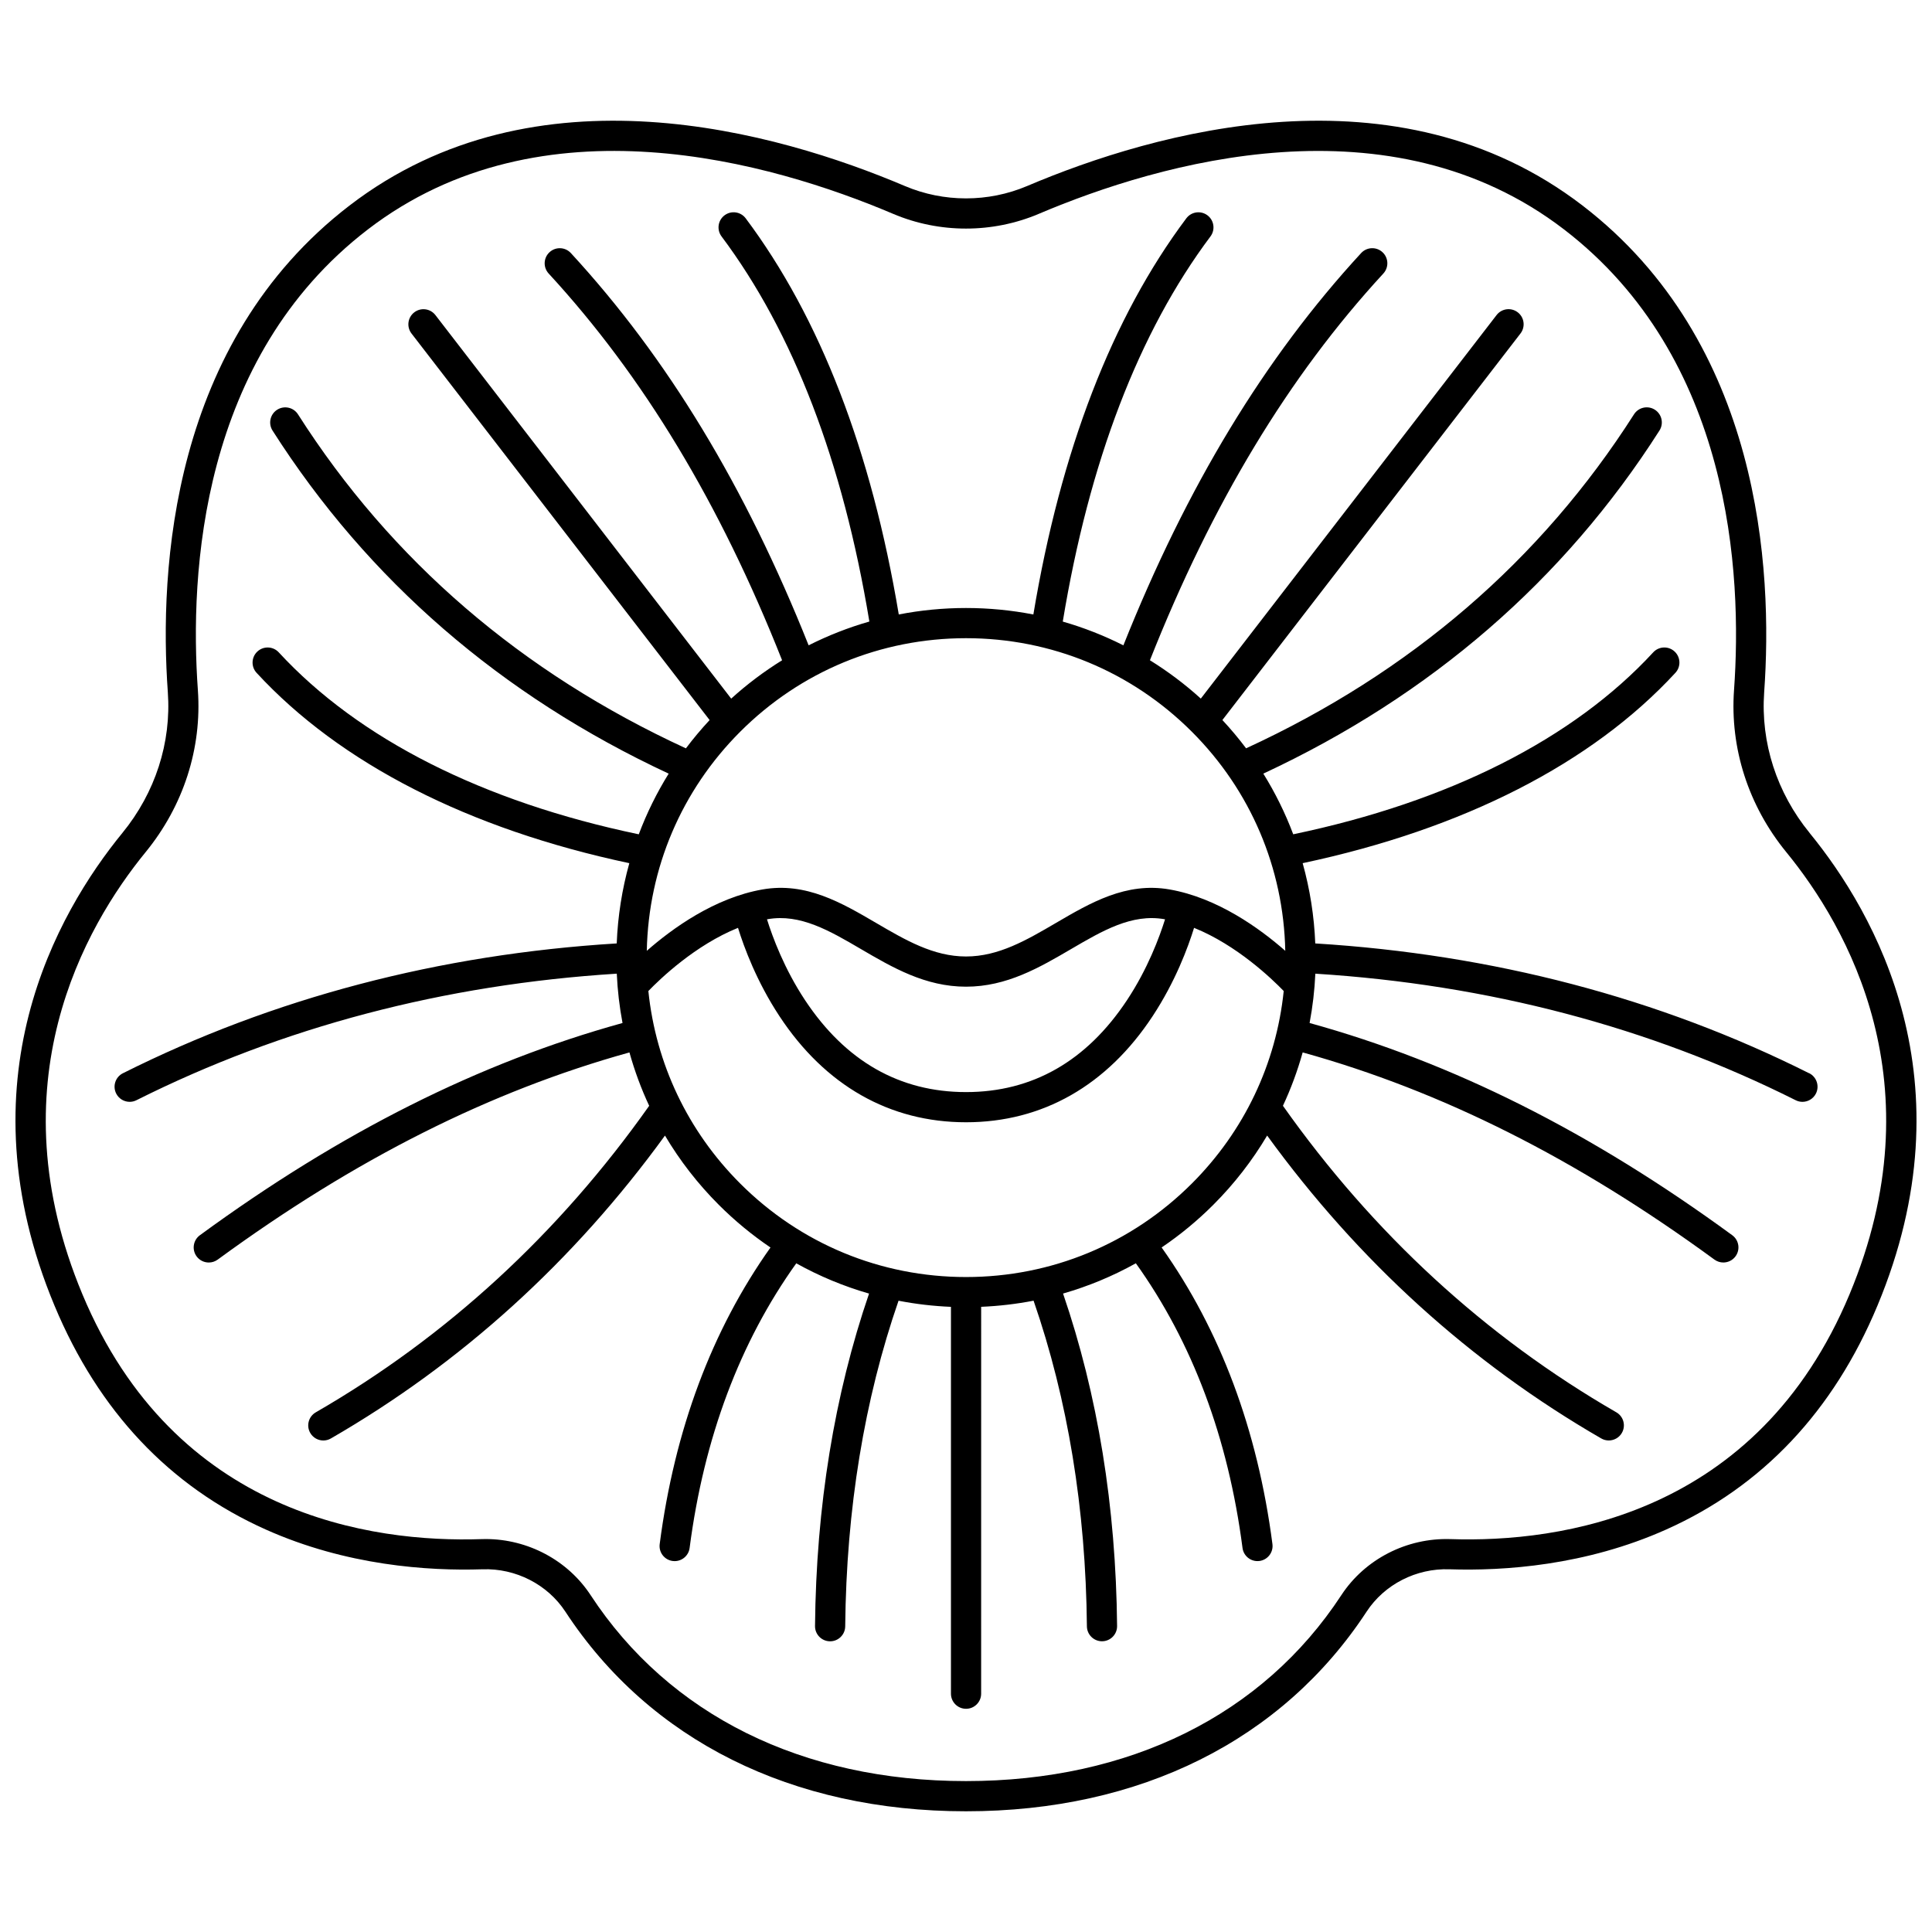
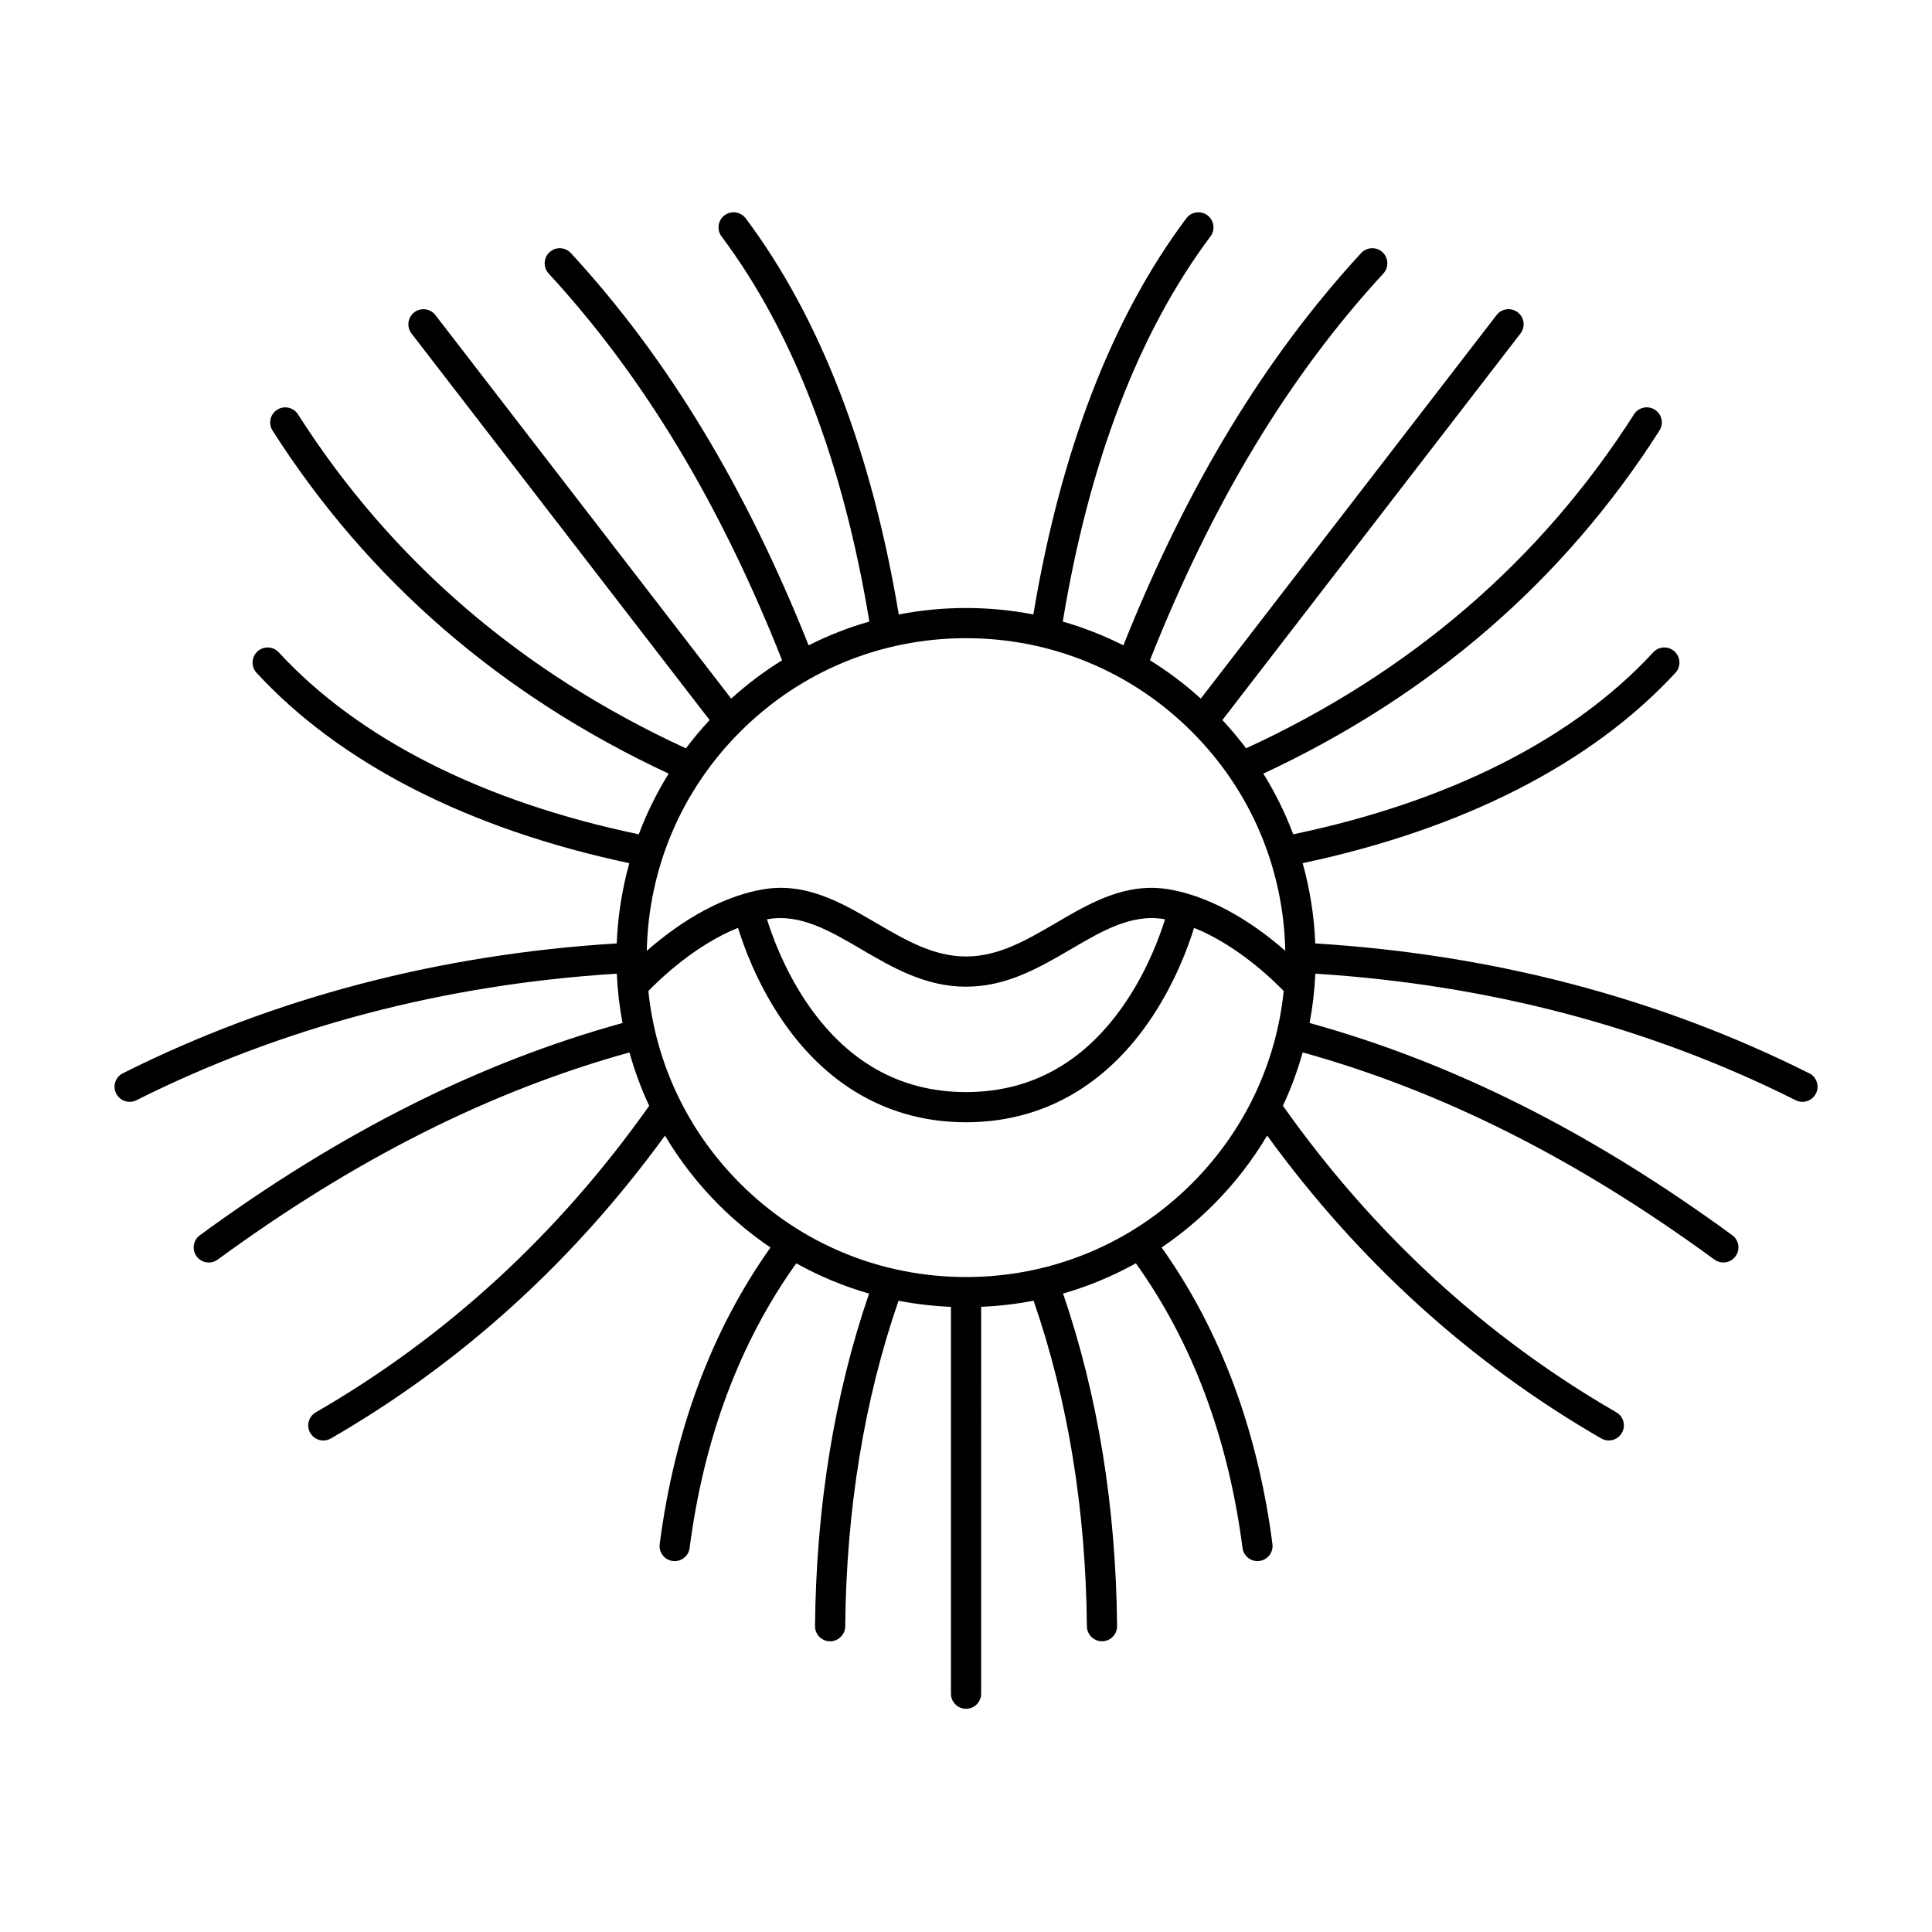
<svg xmlns="http://www.w3.org/2000/svg" width="800px" height="800px" version="1.1" viewBox="144 144 512 512">
  <defs>
    <clipPath id="a">
-       <path d="m148.09 175h503.81v450h-503.81z" />
-     </clipPath>
+       </clipPath>
  </defs>
  <g clip-path="url(#a)">
    <path d="m623.58 364.75c-8.73-10.684-13.012-23.938-12.055-37.32 2.328-32.566-0.832-92.625-48.141-128.96-49.359-37.914-113.41-19.512-147.2-5.168-10.285 4.363-22.082 4.363-32.367 0-33.785-14.344-97.844-32.742-147.2 5.172-47.309 36.336-50.469 96.395-48.141 128.96 0.957 13.383-3.324 26.637-12.055 37.32-17.371 21.254-42.809 65.797-17.961 125.29 11.664 27.93 30.477 47.871 55.914 59.27 21.402 9.59 43.09 11.035 57.504 10.562 8.809-0.297 17.227 4.016 21.957 11.238 22.352 34.109 60.055 52.895 106.16 52.895s83.812-18.785 106.16-52.895c4.731-7.223 13.145-11.539 21.957-11.238 14.418 0.473 36.098-0.973 57.504-10.562 25.441-11.398 44.254-31.34 55.914-59.27 24.855-59.496-0.582-104.04-17.957-125.29zm10.586 122.21c-24.516 58.707-76.797 65.879-105.78 64.918-11.59-0.371-22.66 5.309-28.914 14.848-20.824 31.781-56.152 49.281-99.477 49.281-43.324 0-78.652-17.5-99.477-49.281-6.055-9.238-16.633-14.863-27.816-14.863-0.363 0-0.73 0.008-1.098 0.02-28.98 0.969-81.258-6.211-105.78-64.918-23.238-55.645 0.535-97.281 16.773-117.15 10.027-12.27 14.945-27.523 13.84-42.949-2.215-30.961 0.695-87.992 45.031-122.05 46.137-35.441 107.02-17.812 139.21-4.148 12.27 5.211 26.348 5.211 38.617 0 32.188-13.66 93.07-31.285 139.21 4.148 44.34 34.059 47.246 91.086 45.031 122.05-1.105 15.426 3.812 30.68 13.84 42.949 16.25 19.863 40.023 61.5 16.789 117.14z" />
  </g>
  <path d="m623.43 428.42c-39.805-19.957-83.824-31.508-130.87-34.402-0.289-7.277-1.422-14.398-3.34-21.27 42.531-9.016 76.633-26.418 98.785-50.449 1.496-1.625 1.395-4.152-0.23-5.652-1.625-1.496-4.152-1.395-5.652 0.23-21.168 22.961-54.117 39.602-95.402 48.219-2.106-5.594-4.758-10.977-7.926-16.078 44.379-20.684 79.684-51.25 104.98-90.918 1.188-1.863 0.641-4.336-1.223-5.523s-4.332-0.641-5.523 1.223c-24.684 38.711-59.262 68.477-102.8 88.512-1.945-2.594-4.047-5.094-6.281-7.496l79-102.44c1.348-1.75 1.023-4.262-0.727-5.609-1.75-1.348-4.262-1.023-5.609 0.727l-78.383 101.64c-4.215-3.828-8.734-7.211-13.484-10.16 16.5-41.664 36.746-75.227 61.859-102.49 1.496-1.625 1.395-4.152-0.23-5.652-1.625-1.496-4.152-1.395-5.652 0.23-25.586 27.773-46.215 61.832-63.012 103.96-5.144-2.598-10.516-4.707-16.062-6.297 6.992-42.367 20.141-76.711 39.141-102.07 1.324-1.77 0.965-4.273-0.805-5.598-1.77-1.324-4.273-0.965-5.598 0.805-19.688 26.277-33.301 61.598-40.531 104.98-5.82-1.129-11.793-1.715-17.852-1.715-6.051 0-12.008 0.586-17.816 1.711-7.246-43.367-20.875-78.691-40.566-104.98-1.324-1.77-3.832-2.129-5.598-0.805-1.77 1.324-2.125 3.832-0.805 5.598 19.004 25.367 32.168 59.707 39.176 102.06-5.559 1.59-10.941 3.703-16.098 6.305-16.793-42.125-37.418-76.176-63.008-103.95-1.496-1.625-4.027-1.73-5.652-0.23-1.625 1.496-1.73 4.027-0.23 5.652 25.113 27.262 45.355 60.816 61.859 102.49-4.75 2.953-9.273 6.332-13.488 10.164l-78.383-101.64c-1.348-1.75-3.859-2.074-5.609-0.727-1.75 1.352-2.074 3.859-0.727 5.609l79 102.44c-2.234 2.406-4.332 4.902-6.281 7.496-43.539-20.039-78.121-49.801-102.8-88.512-1.188-1.863-3.66-2.41-5.523-1.223-1.863 1.188-2.41 3.66-1.223 5.523 25.289 39.664 60.598 70.234 104.98 90.914-3.172 5.102-5.82 10.484-7.926 16.078-41.285-8.617-74.238-25.262-95.406-48.219-1.496-1.625-4.027-1.727-5.652-0.23s-1.727 4.027-0.23 5.652c22.152 24.031 56.262 41.434 98.785 50.449-1.914 6.867-3.051 13.988-3.34 21.266-47.043 2.891-91.066 14.449-130.87 34.406-1.973 0.988-2.773 3.394-1.781 5.367 0.703 1.398 2.113 2.207 3.578 2.207 0.602 0 1.215-0.137 1.789-0.426 38.699-19.402 81.516-30.668 127.3-33.539 0.199 4.422 0.715 8.785 1.523 13.074-37.965 10.5-74.645 28.902-112.01 56.246-1.781 1.305-2.168 3.809-0.867 5.59 0.781 1.07 2 1.637 3.231 1.637 0.82 0 1.645-0.25 2.359-0.77 36.473-26.688 72.203-44.656 109.12-54.906 1.359 4.856 3.098 9.59 5.231 14.145-23.938 33.867-53.648 61.203-88.355 81.234-1.914 1.105-2.57 3.551-1.465 5.461 0.742 1.285 2.086 2 3.469 2 0.68 0 1.367-0.172 1.996-0.535 34.59-19.965 64.344-46.965 88.539-80.27 3.922 6.613 8.691 12.781 14.273 18.359 4.242 4.242 8.828 8.012 13.691 11.305-15.535 21.879-25.418 48.293-29.363 78.598-0.285 2.191 1.258 4.195 3.449 4.481 0.176 0.023 0.348 0.031 0.52 0.031 1.98 0 3.699-1.469 3.961-3.481 3.801-29.199 13.316-54.551 28.266-75.438 6.109 3.402 12.57 6.09 19.289 8.02-9.191 26.824-14.016 56.438-14.32 88.113-0.02 2.207 1.75 4.016 3.961 4.035h0.039c2.191 0 3.977-1.766 4-3.961 0.301-31.094 5.062-60.102 14.133-86.297 4.547 0.887 9.188 1.426 13.891 1.625v102.52c0 2.207 1.789 4 4 4 2.207 0 4-1.789 4-4l0.004-102.53c4.703-0.199 9.344-0.742 13.891-1.625 9.07 26.191 13.832 55.203 14.133 86.297 0.02 2.195 1.809 3.961 4 3.961h0.039c2.207-0.02 3.981-1.828 3.961-4.035-0.305-31.676-5.129-61.293-14.32-88.113 6.719-1.93 13.184-4.617 19.293-8.02 14.949 20.887 24.469 46.238 28.266 75.438 0.262 2.016 1.98 3.484 3.961 3.484 0.172 0 0.348-0.012 0.52-0.031 2.191-0.285 3.734-2.293 3.449-4.481-3.941-30.309-13.828-56.723-29.363-78.602 4.859-3.293 9.445-7.062 13.691-11.305 5.578-5.578 10.348-11.746 14.27-18.355 24.195 33.309 53.949 60.305 88.539 80.27 0.629 0.363 1.316 0.535 1.996 0.535 1.383 0 2.727-0.719 3.469-2 1.105-1.914 0.449-4.359-1.465-5.461-34.707-20.031-64.418-47.367-88.355-81.234 2.133-4.559 3.871-9.289 5.231-14.145 36.91 10.25 72.645 28.219 109.12 54.906 0.711 0.52 1.539 0.77 2.359 0.77 1.23 0 2.449-0.566 3.231-1.637 1.305-1.781 0.918-4.285-0.867-5.59-37.367-27.34-74.047-45.746-112.01-56.242 0.809-4.285 1.324-8.648 1.523-13.07 45.785 2.875 88.598 14.133 127.3 33.539 0.574 0.289 1.188 0.426 1.789 0.426 1.465 0 2.875-0.809 3.578-2.207 0.984-1.988 0.184-4.391-1.789-5.383zm-163.57-90.5c15.562 15.562 24.297 36.121 24.75 58.059-6.766-5.941-17.973-14.055-30.691-16.27-11.473-2-20.926 3.523-30.059 8.867-7.828 4.578-15.223 8.902-23.852 8.902-8.633 0-16.023-4.324-23.852-8.902-9.137-5.344-18.586-10.871-30.059-8.867-12.723 2.215-23.93 10.332-30.691 16.27 0.453-21.938 9.188-42.496 24.75-58.059 15.988-15.988 37.246-24.793 59.855-24.793 22.602 0 43.859 8.805 59.848 24.793zm-7.113 49.711c-1.469 4.703-4.582 13.121-10.086 21.43-10.707 16.16-25.059 24.352-42.656 24.352s-31.949-8.191-42.656-24.352c-5.504-8.309-8.621-16.73-10.086-21.43 0.066-0.012 0.137-0.027 0.203-0.039 8.594-1.496 16.395 3.062 24.648 7.894 8.402 4.914 17.094 9.996 27.891 9.996s19.488-5.082 27.891-9.996c8.258-4.828 16.055-9.391 24.648-7.894 0.07 0.008 0.137 0.023 0.203 0.039zm7.113 70.004c-15.988 15.988-37.246 24.793-59.855 24.793-22.613 0-43.871-8.805-59.855-24.793-13.883-13.883-22.34-31.738-24.328-51.004 3.144-3.254 12.438-12.18 23.758-16.742 1.594 5.156 4.941 14.227 10.961 23.371 12.117 18.418 29.223 28.152 49.469 28.152s37.352-9.734 49.469-28.152c6.016-9.145 9.367-18.211 10.961-23.371 11.32 4.562 20.613 13.488 23.758 16.742-1.996 19.266-10.453 37.121-24.336 51.004z" />
</svg>